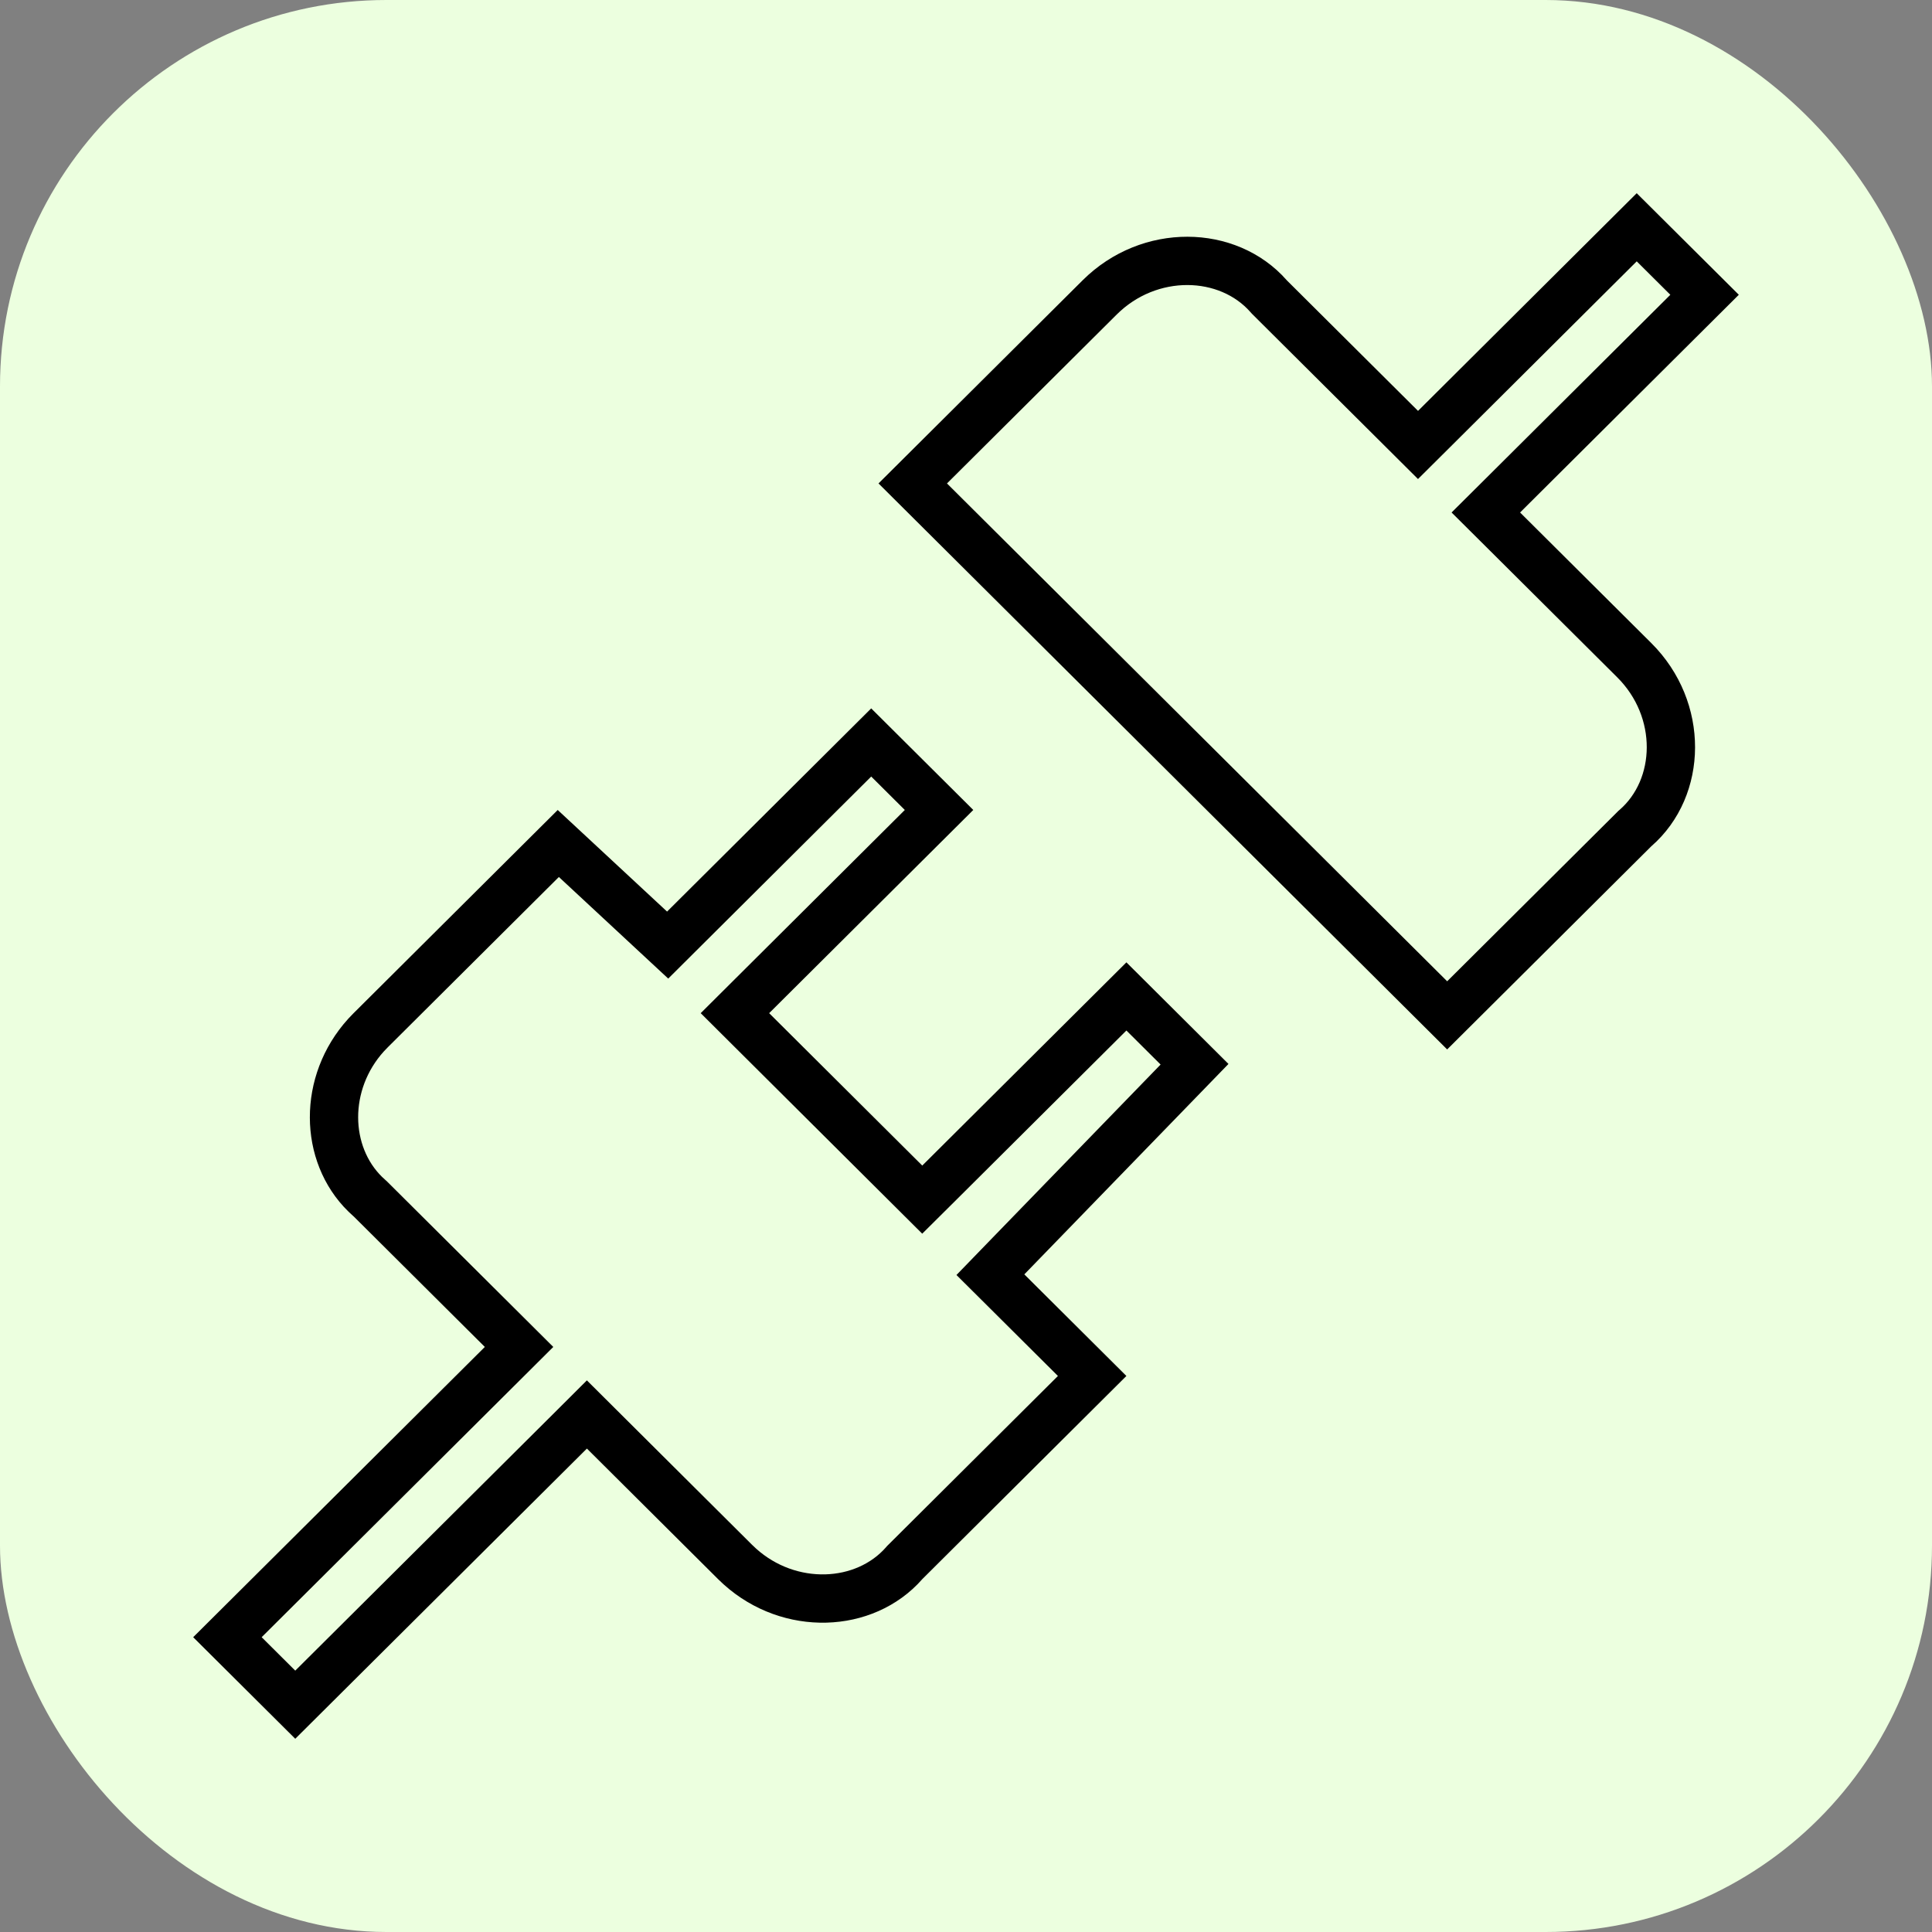
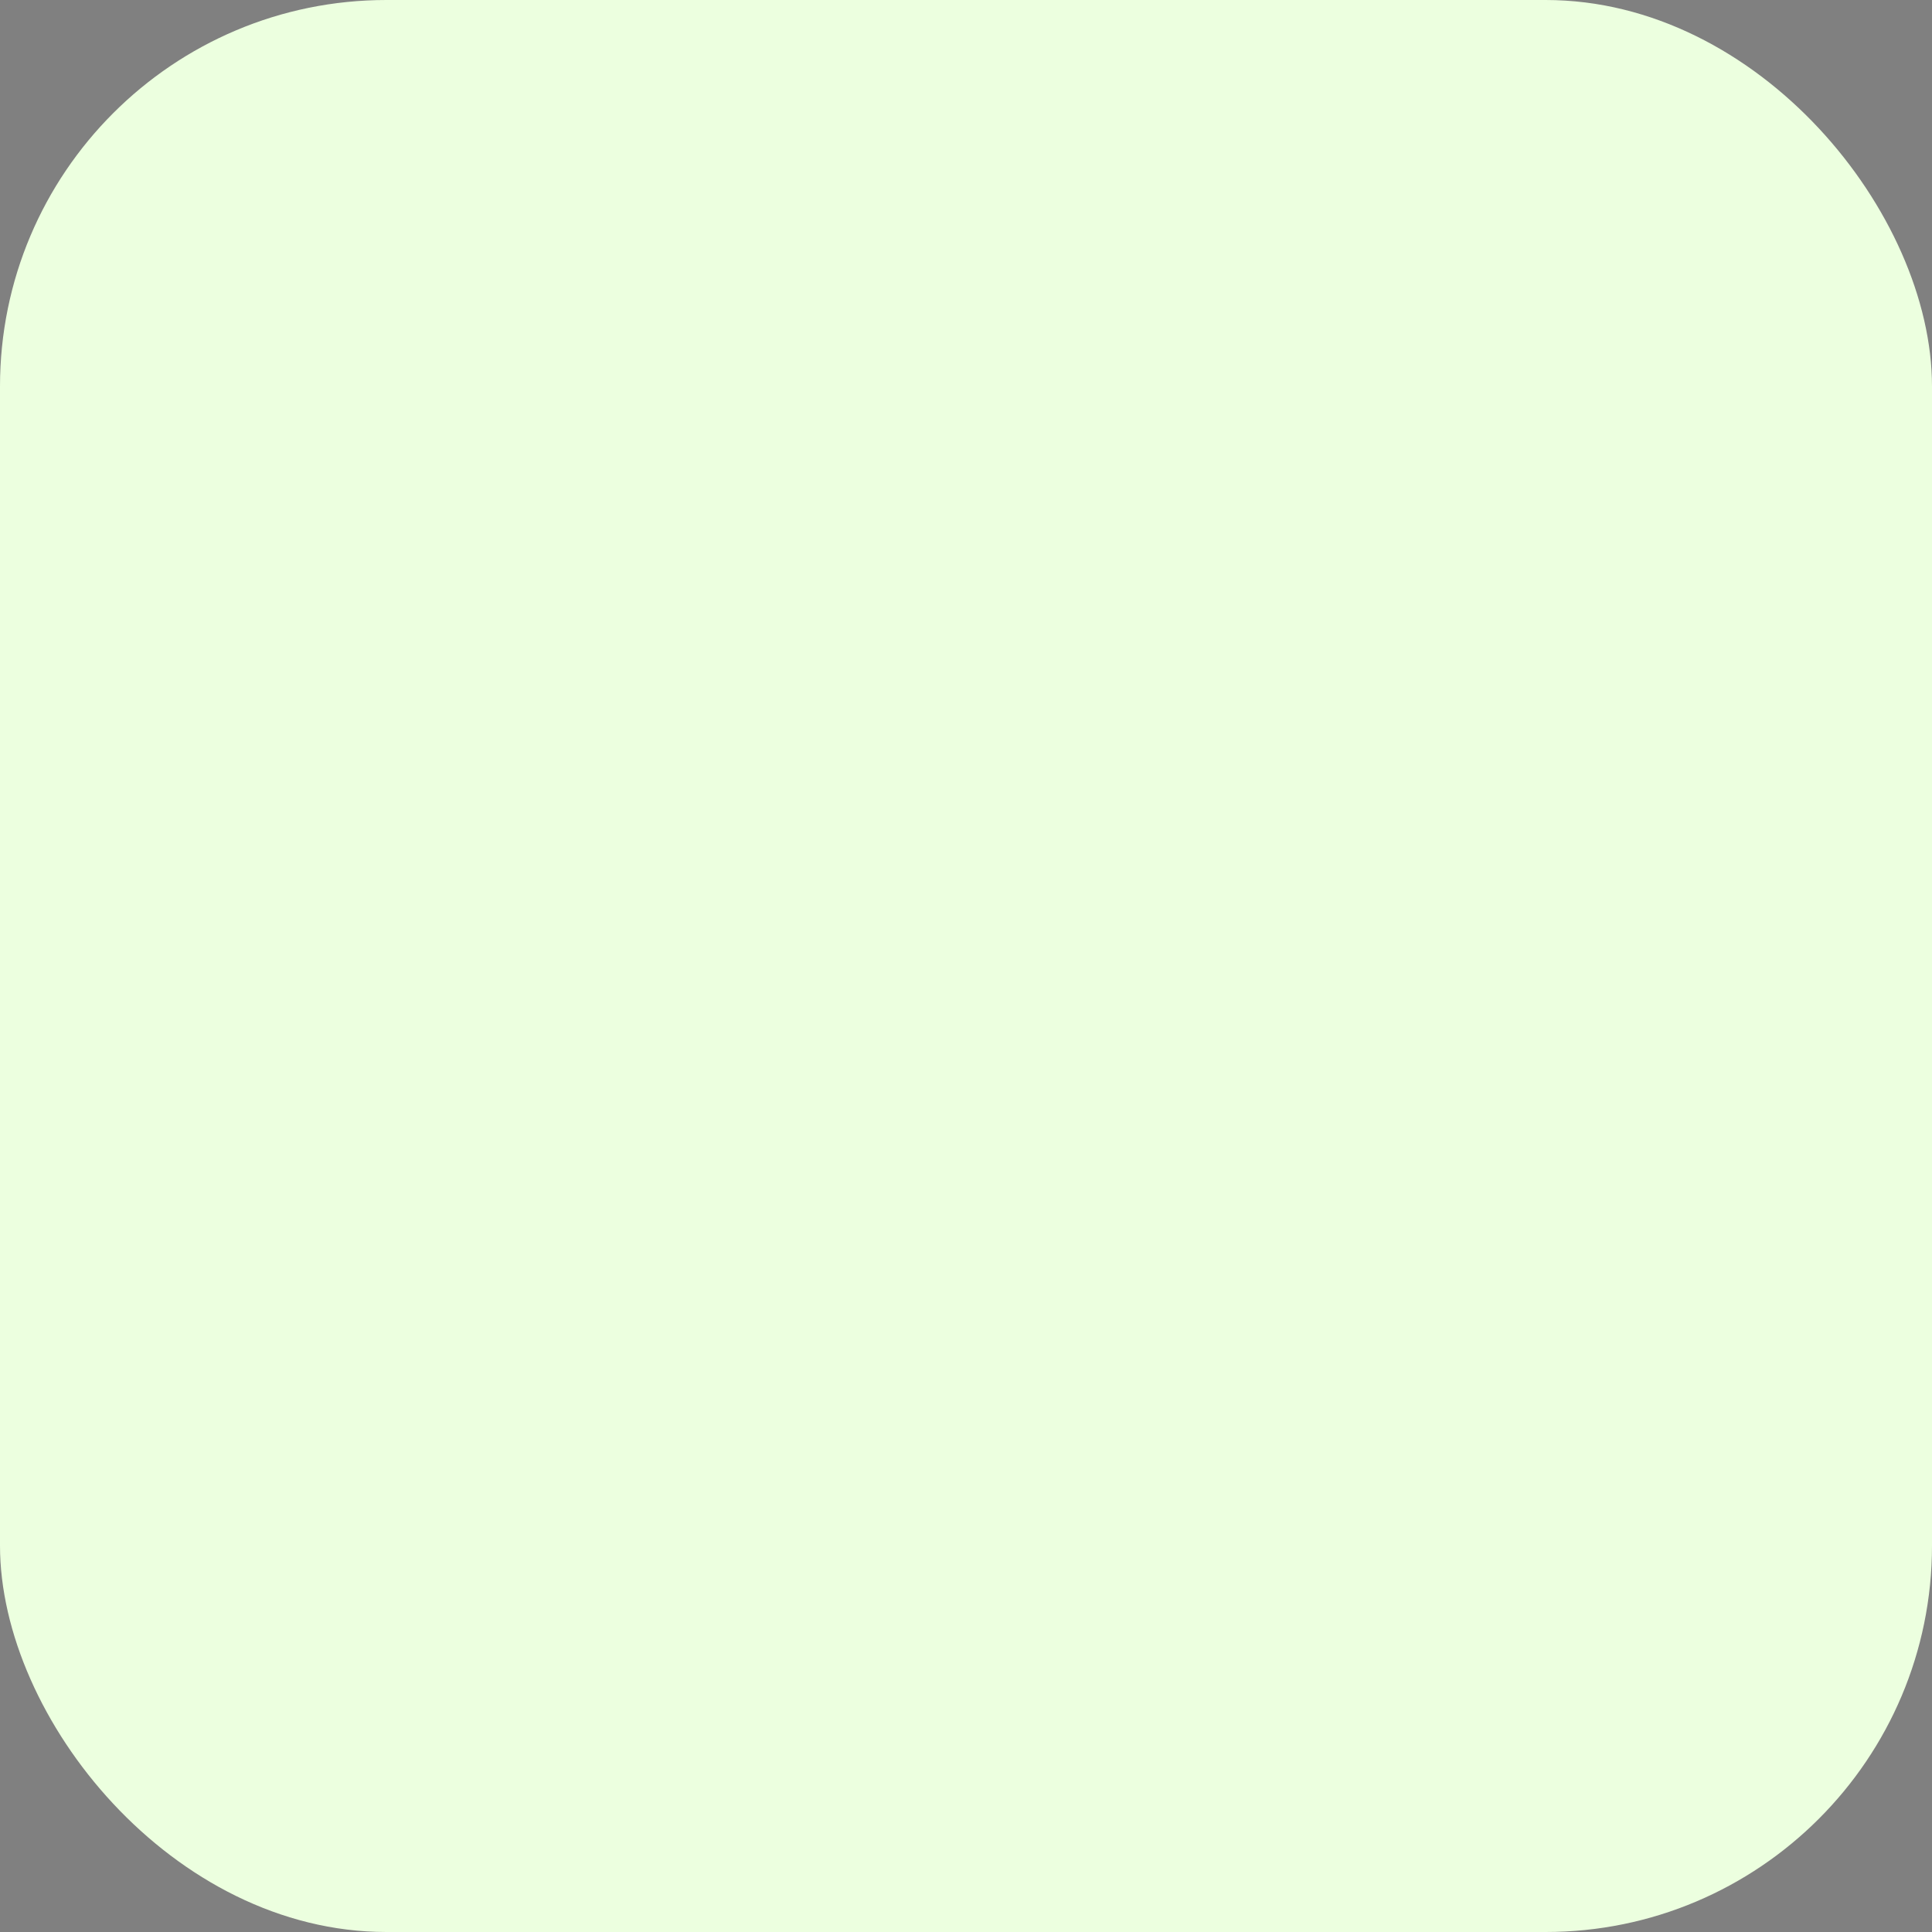
<svg xmlns="http://www.w3.org/2000/svg" width="80" height="80" viewBox="0 0 80 80" fill="none">
  <rect x="0" y="0" width="80" height="80" fill="#808080" stroke="none" />
  <rect width="80" height="80" rx="16" fill="#ECFFDF" />
-   <path d="M38.884 33.539L31.144 41.244L30.432 41.953L31.144 42.662L37.483 48.972L38.188 49.674L38.895 48.972L46.642 41.26L49.463 44.068L41.697 52.073L41.01 52.782L41.71 53.478L45.224 56.976L37.483 64.681L37.46 64.704L37.438 64.73C35.8 66.592 32.696 66.718 30.637 64.866L30.441 64.681L25.008 59.273L24.302 58.57L23.597 59.273L12.226 70.588L9.417 67.793L20.781 56.483L21.493 55.774L20.781 55.065L15.347 49.657L15.323 49.634L15.298 49.612L15.123 49.45C13.423 47.787 13.363 44.837 15.161 42.856L15.347 42.662L23.118 34.927L26.942 38.48L27.646 39.134L28.328 38.455L36.075 30.744L38.884 33.539ZM70.583 12.206L62.238 20.512L61.525 21.221L62.238 21.93L67.672 27.338C69.722 29.379 69.65 32.608 67.721 34.288L67.695 34.31L67.672 34.333L59.924 42.044L37.795 20.018L45.535 12.315C47.588 10.271 50.842 10.343 52.532 12.266L52.554 12.291L52.577 12.315L58.012 17.723L58.717 18.425L59.423 17.723L67.773 9.411L70.583 12.206Z" stroke="black" stroke-width="2" />
</svg>